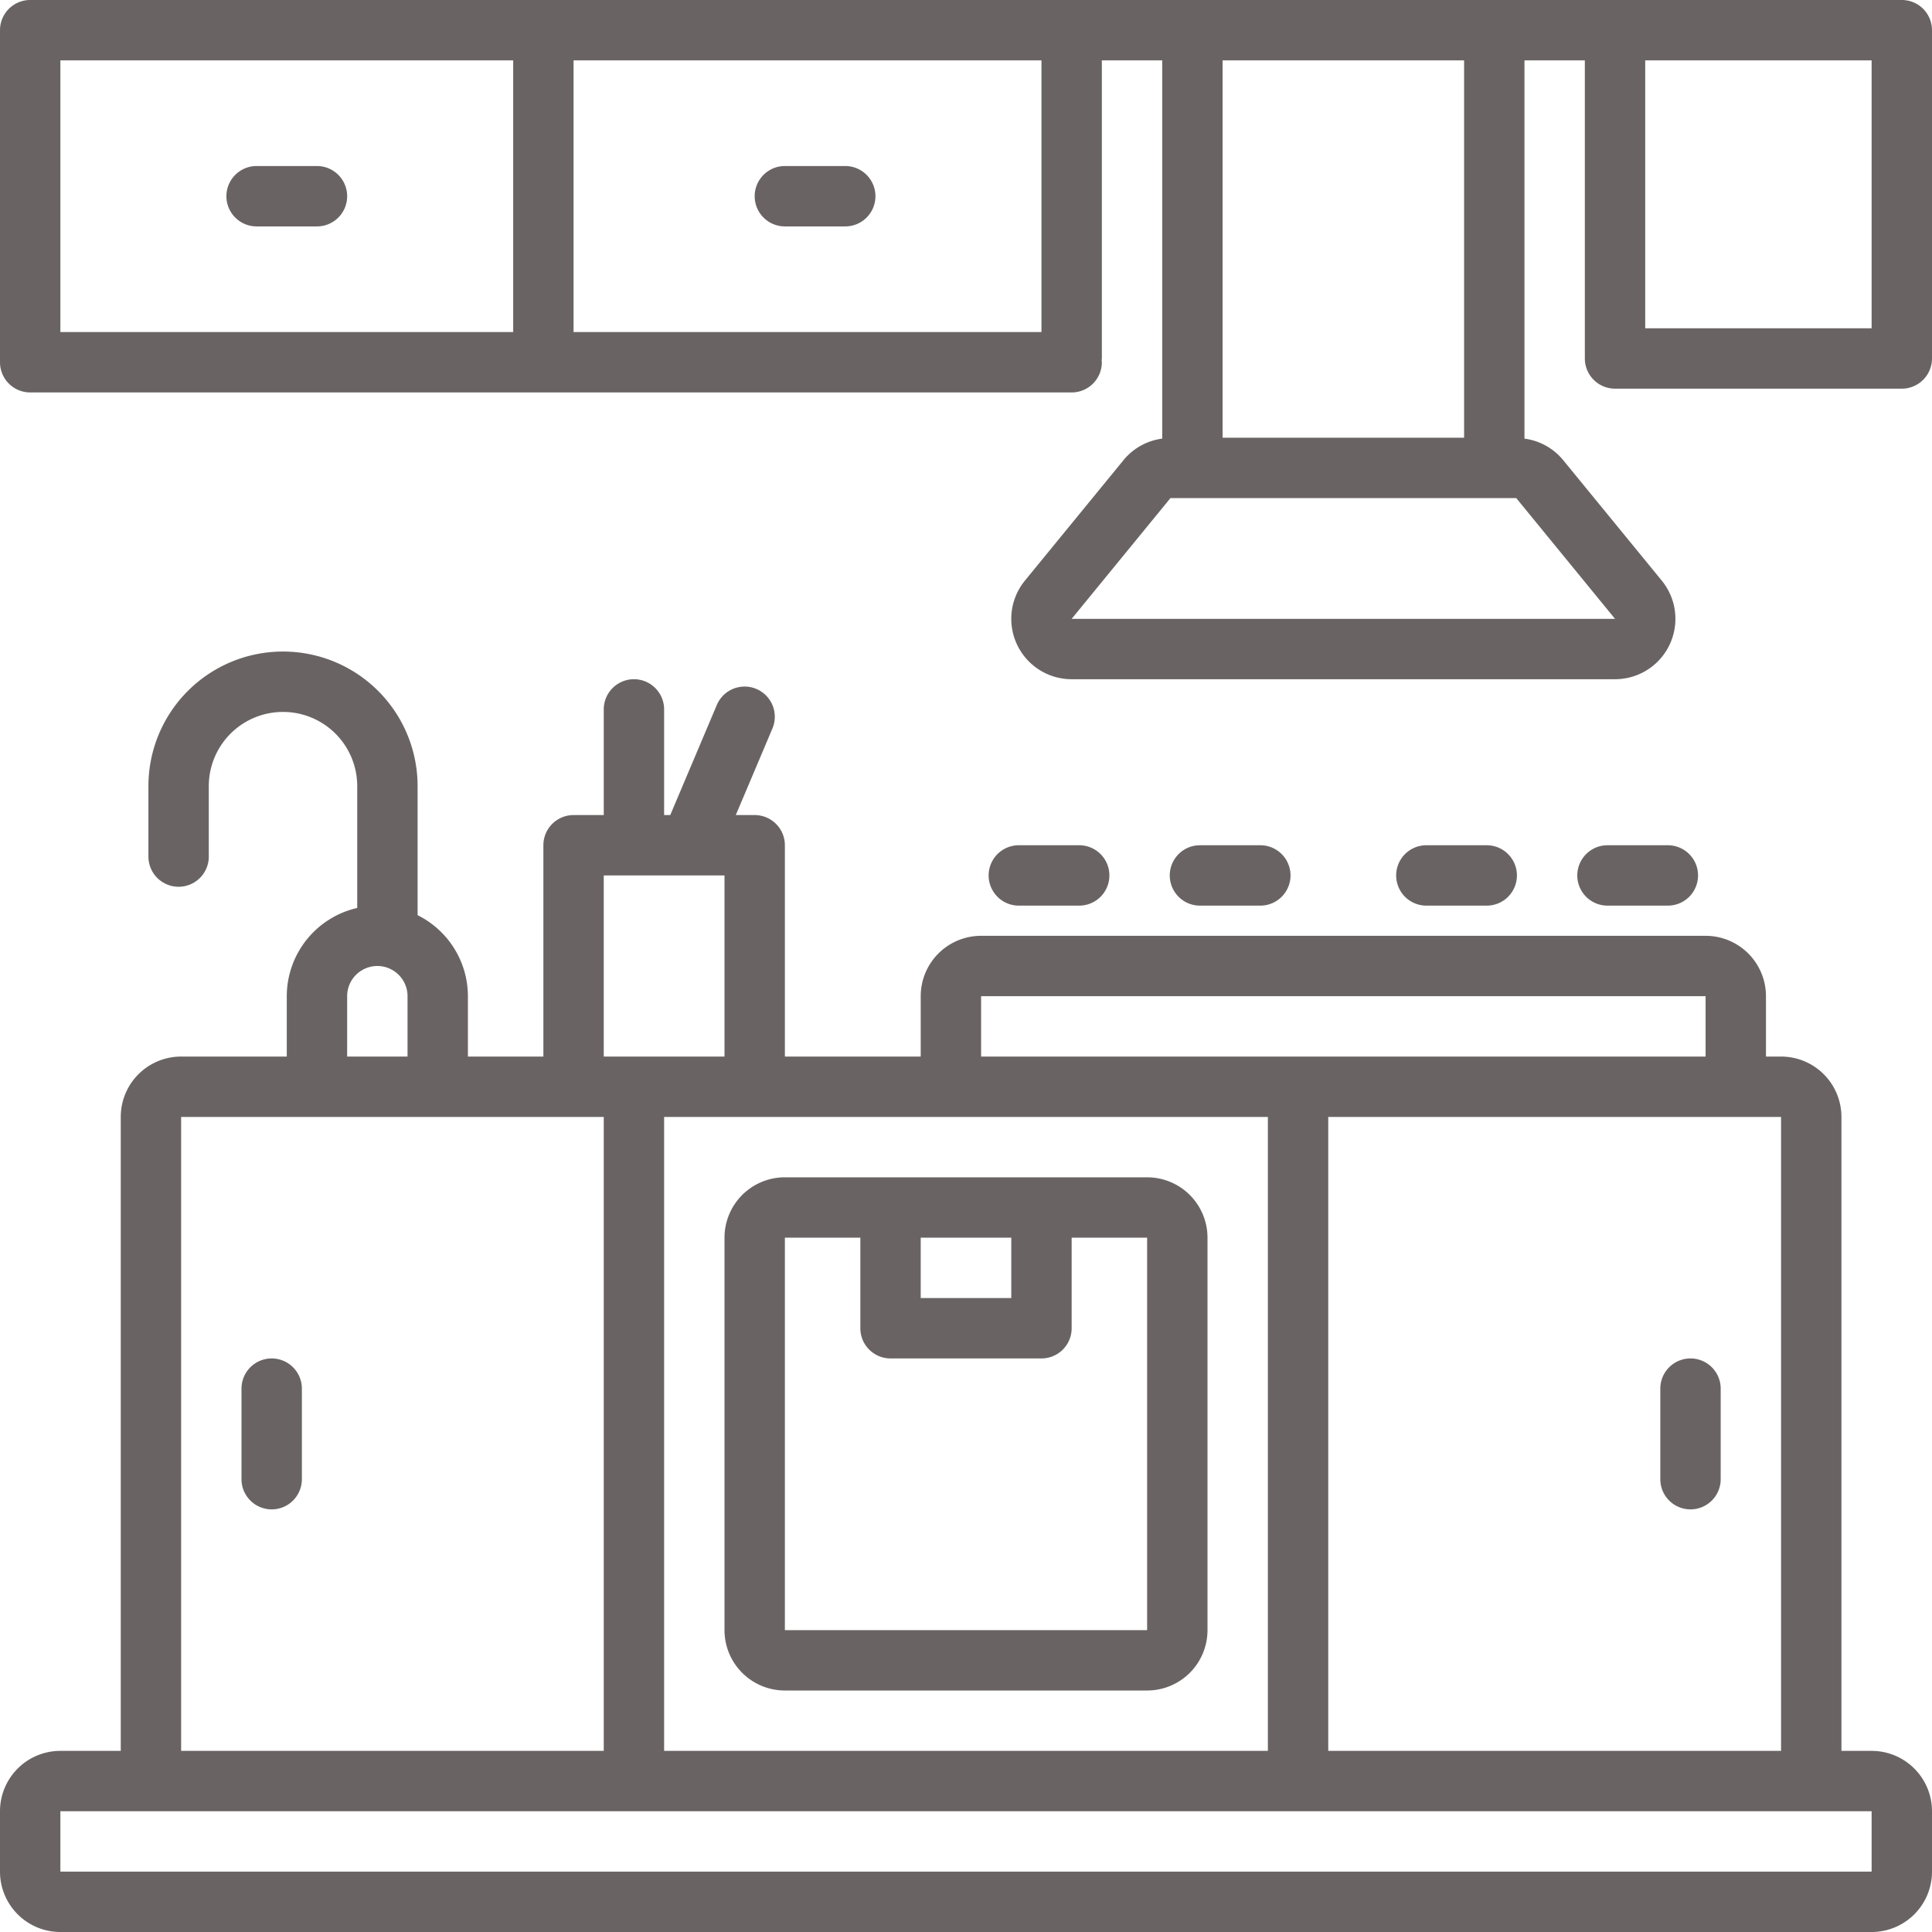
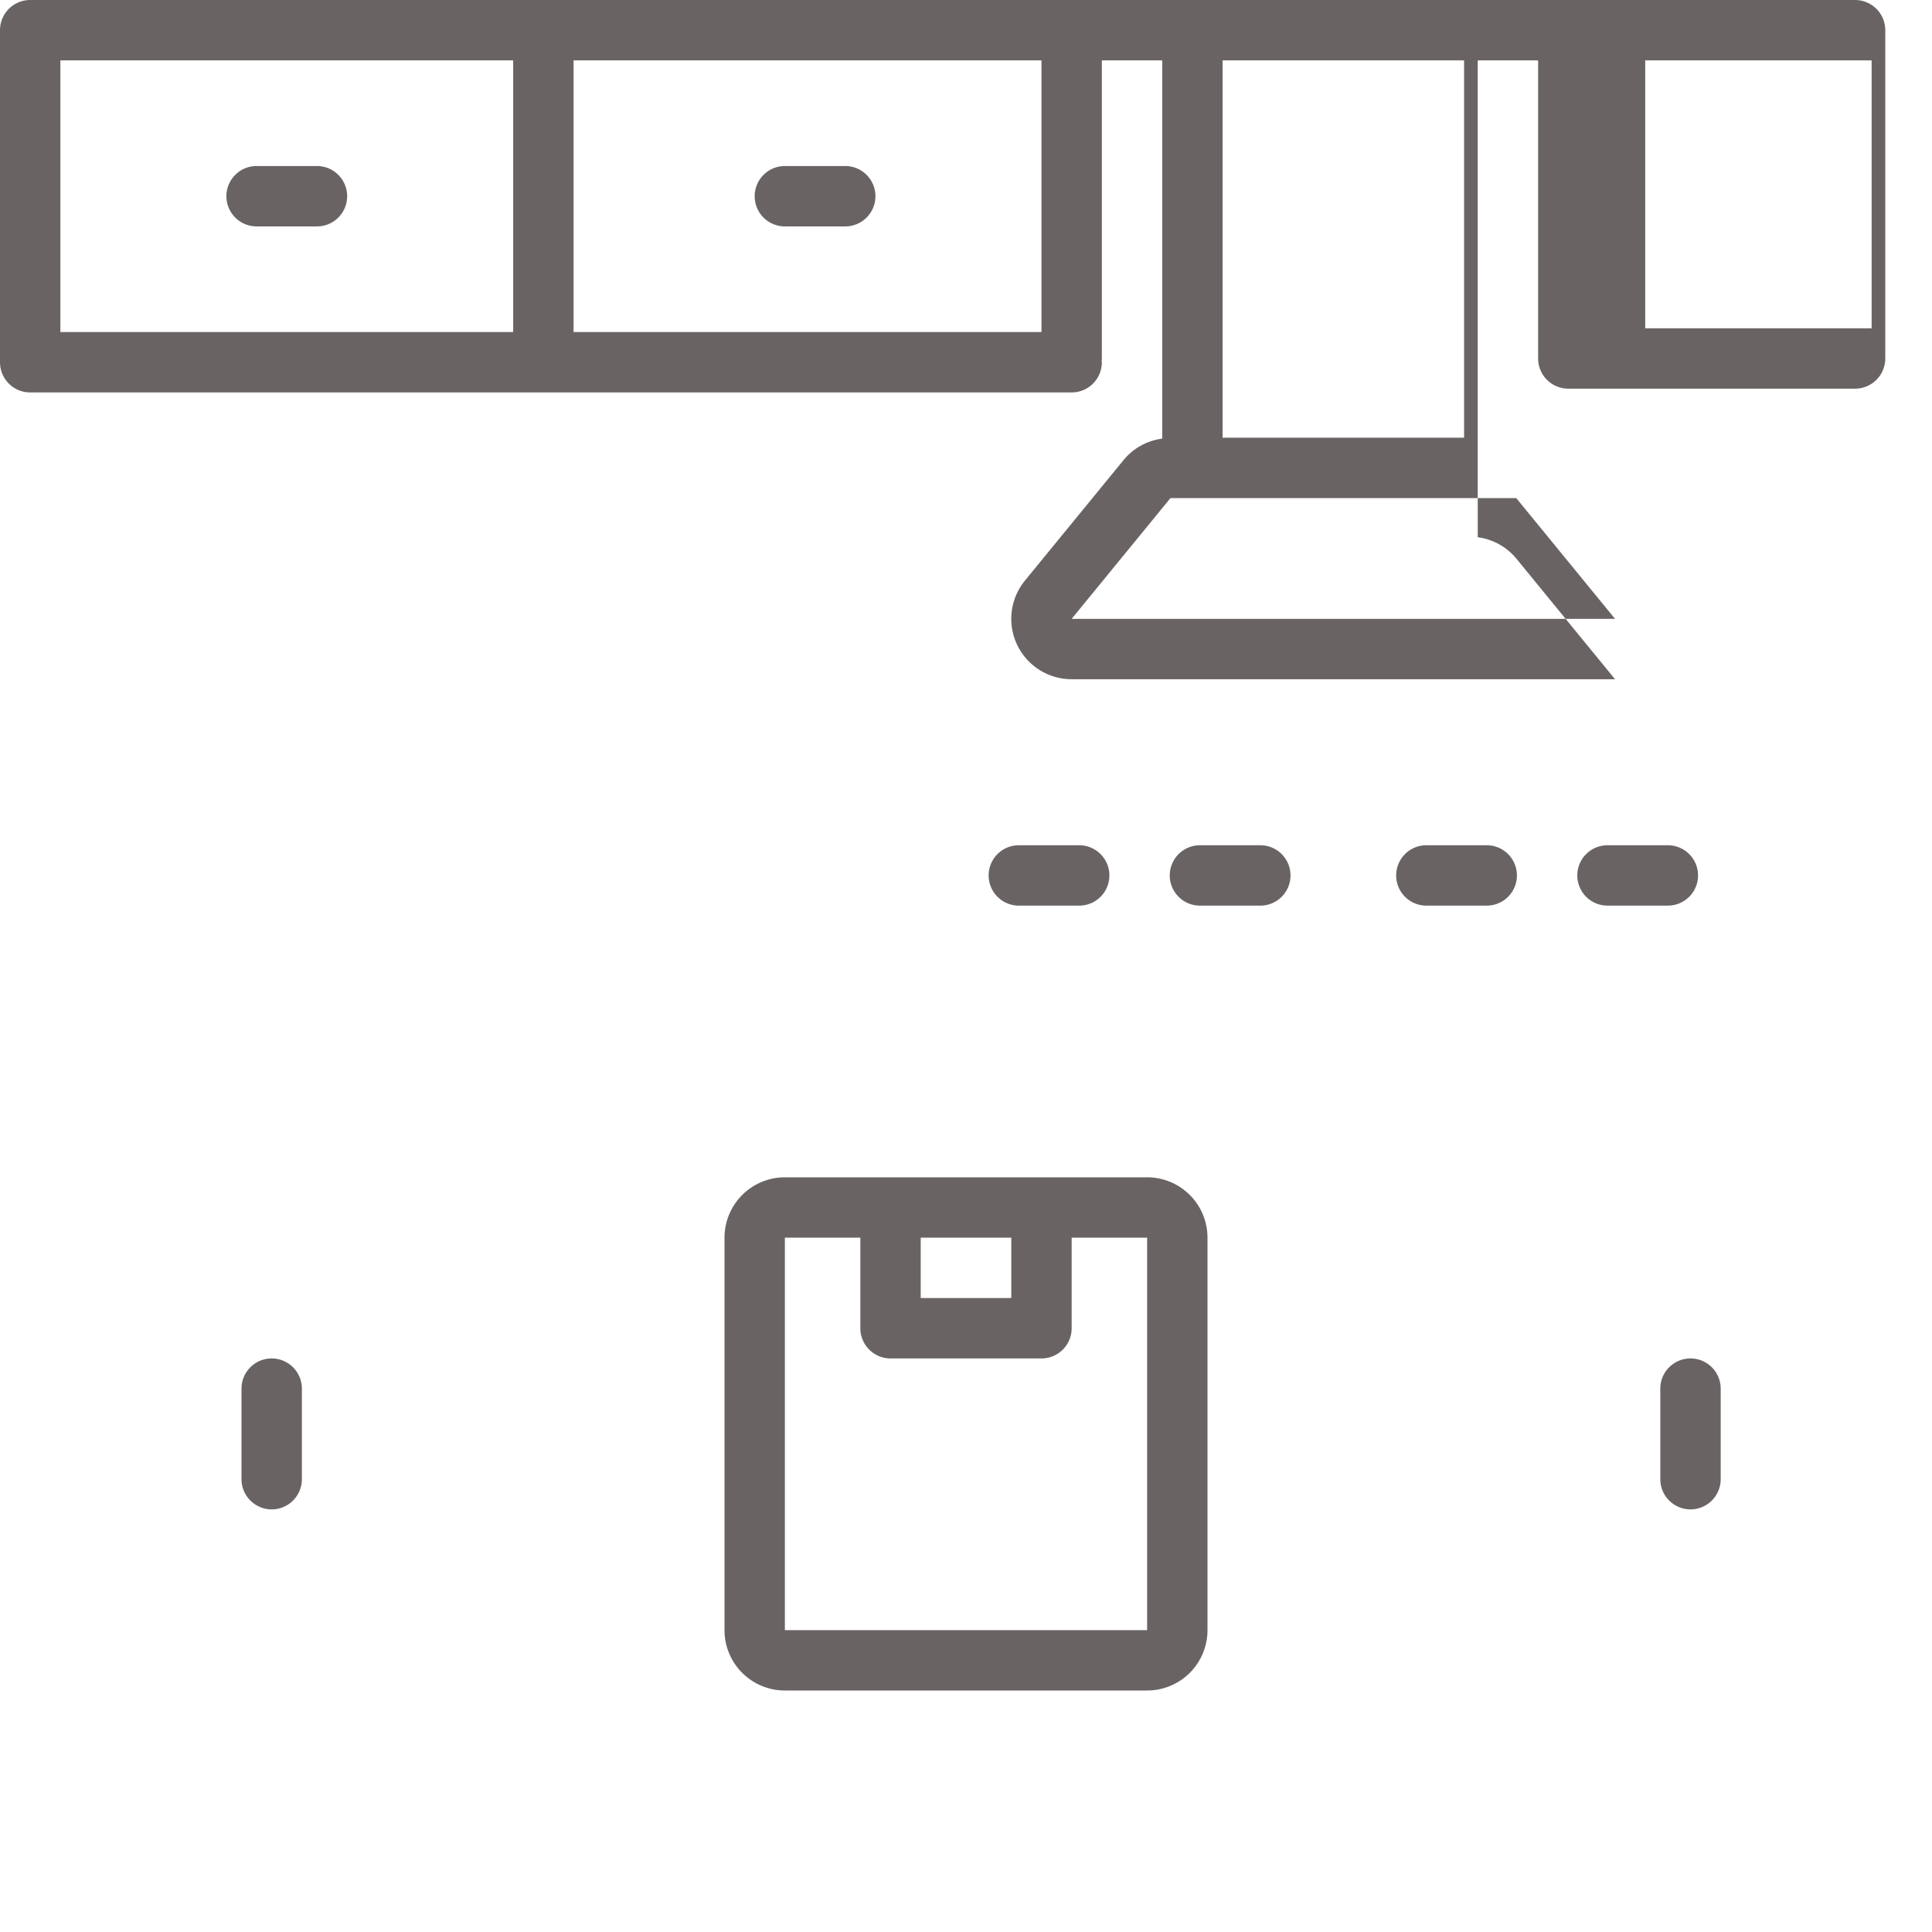
<svg xmlns="http://www.w3.org/2000/svg" width="512" height="512" x="0" y="0" viewBox="0 0 128 128" style="enable-background:new 0 0 512 512" xml:space="preserve">
  <g>
-     <path d="M124 116h-2V74a4 4 0 0 0-4-4h-1v-4a4 4 0 0 0-4-4H65a4 4 0 0 0-4 4v4h-9V56a2 2 0 0 0-2-2h-1.252l2.432-5.747a2 2 0 0 0-3.684-1.558L44.406 54H44v-7a2 2 0 0 0-4 0v7h-2a2 2 0 0 0-2 2v14h-5v-4a6.001 6.001 0 0 0-3.333-5.367v-8.55a8.917 8.917 0 0 0-17.834 0v4.667a2 2 0 1 0 4 0v-4.666a4.917 4.917 0 0 1 9.834 0v8.07A6.007 6.007 0 0 0 19 66v4h-7a4 4 0 0 0-4 4v42H4a4 4 0 0 0-4 4v4a4 4 0 0 0 4 4h120a4 4 0 0 0 4-4v-4a4 4 0 0 0-4-4Zm-6-42v42H88V74Zm-53-8h48v4H65Zm19 8v42H44V74ZM40 58h8v12h-8Zm-17 8a2 2 0 0 1 4 0v4h-4Zm-11 8h28v42H12Zm112 50H4v-4h120Z" fill="#696463" opacity="1" data-original="#000000" />
    <path d="M112 100a2 2 0 0 0 2-2v-6a2 2 0 0 0-4 0v6a2 2 0 0 0 2 2ZM18 90a2 2 0 0 0-2 2v6a2 2 0 0 0 4 0v-6a2 2 0 0 0-2-2ZM52 112h24a4 4 0 0 0 4-4V82a4 4 0 0 0-4-4H52a4 4 0 0 0-4 4v26a4 4 0 0 0 4 4Zm9-30h6v4h-6Zm-9 0h5v6a2 2 0 0 0 2 2h10a2 2 0 0 0 2-2v-6h5v26H52ZM71.5 60a2 2 0 0 0 0-4h-4a2 2 0 0 0 0 4ZM83.5 60a2 2 0 0 0 0-4h-4a2 2 0 0 0 0 4ZM98.5 60a2 2 0 0 0 0-4h-4a2 2 0 0 0 0 4ZM110.5 60a2 2 0 0 0 0-4h-4a2 2 0 0 0 0 4ZM52 15h4a2 2 0 0 0 0-4h-4a2 2 0 0 0 0 4ZM17 15h4a2 2 0 0 0 0-4h-4a2 2 0 0 0 0 4Z" fill="#696463" opacity="1" data-original="#000000" />
-     <path d="M126 0H2a2 2 0 0 0-2 2v22a2 2 0 0 0 2 2h69a2 2 0 0 0 2-2c0-.043-.01-.083-.013-.125.003-.042.013-.082.013-.125V4h4v25.06a3.981 3.981 0 0 0-2.55 1.407l-6.546 8A4 4 0 0 0 71 45h36a4 4 0 0 0 3.096-6.533l-6.546-8a3.981 3.981 0 0 0-2.55-1.406V4h4v19.75a2 2 0 0 0 2 2h19a2 2 0 0 0 2-2V2a2 2 0 0 0-2-2ZM34 22H4V4h30Zm35 0H38V4h31ZM81 4h16v25H81Zm26 37H71l6.545-8h22.91Zm17-19.25h-15V4h15Z" fill="#696463" opacity="1" data-original="#000000" />
+     <path d="M126 0H2a2 2 0 0 0-2 2v22a2 2 0 0 0 2 2h69a2 2 0 0 0 2-2c0-.043-.01-.083-.013-.125.003-.042.013-.082.013-.125V4h4v25.06a3.981 3.981 0 0 0-2.55 1.407l-6.546 8A4 4 0 0 0 71 45h36l-6.546-8a3.981 3.981 0 0 0-2.55-1.406V4h4v19.75a2 2 0 0 0 2 2h19a2 2 0 0 0 2-2V2a2 2 0 0 0-2-2ZM34 22H4V4h30Zm35 0H38V4h31ZM81 4h16v25H81Zm26 37H71l6.545-8h22.91Zm17-19.25h-15V4h15Z" fill="#696463" opacity="1" data-original="#000000" />
  </g>
</svg>